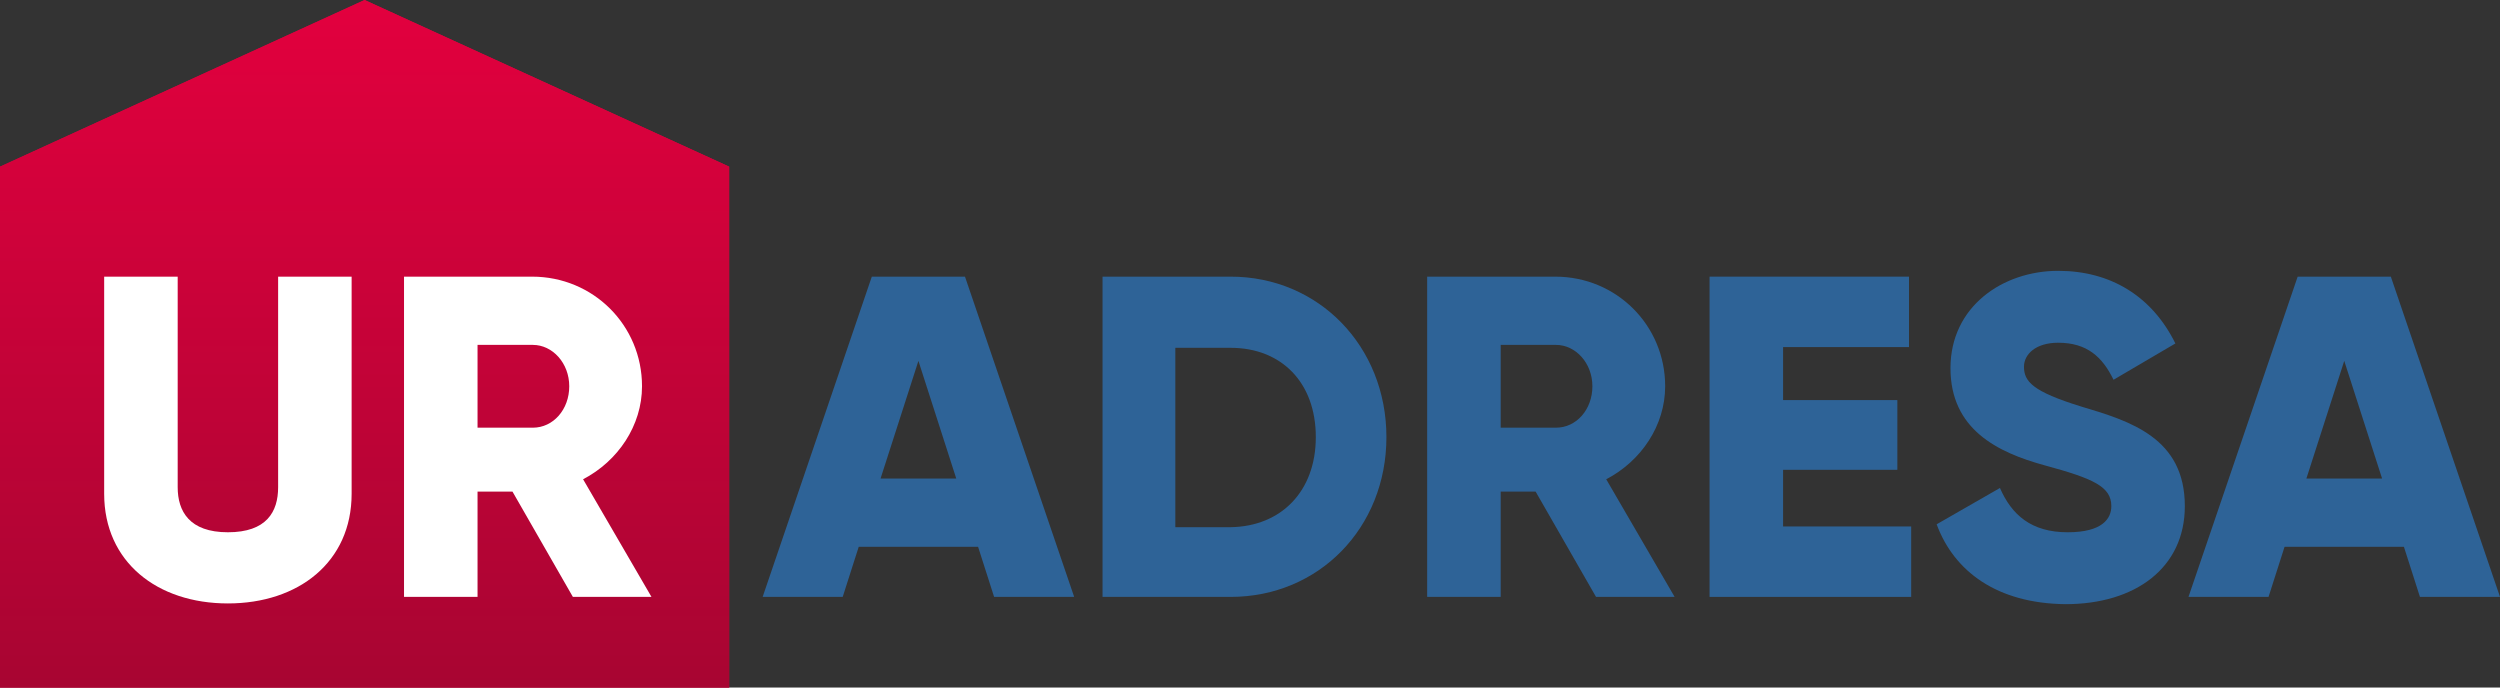
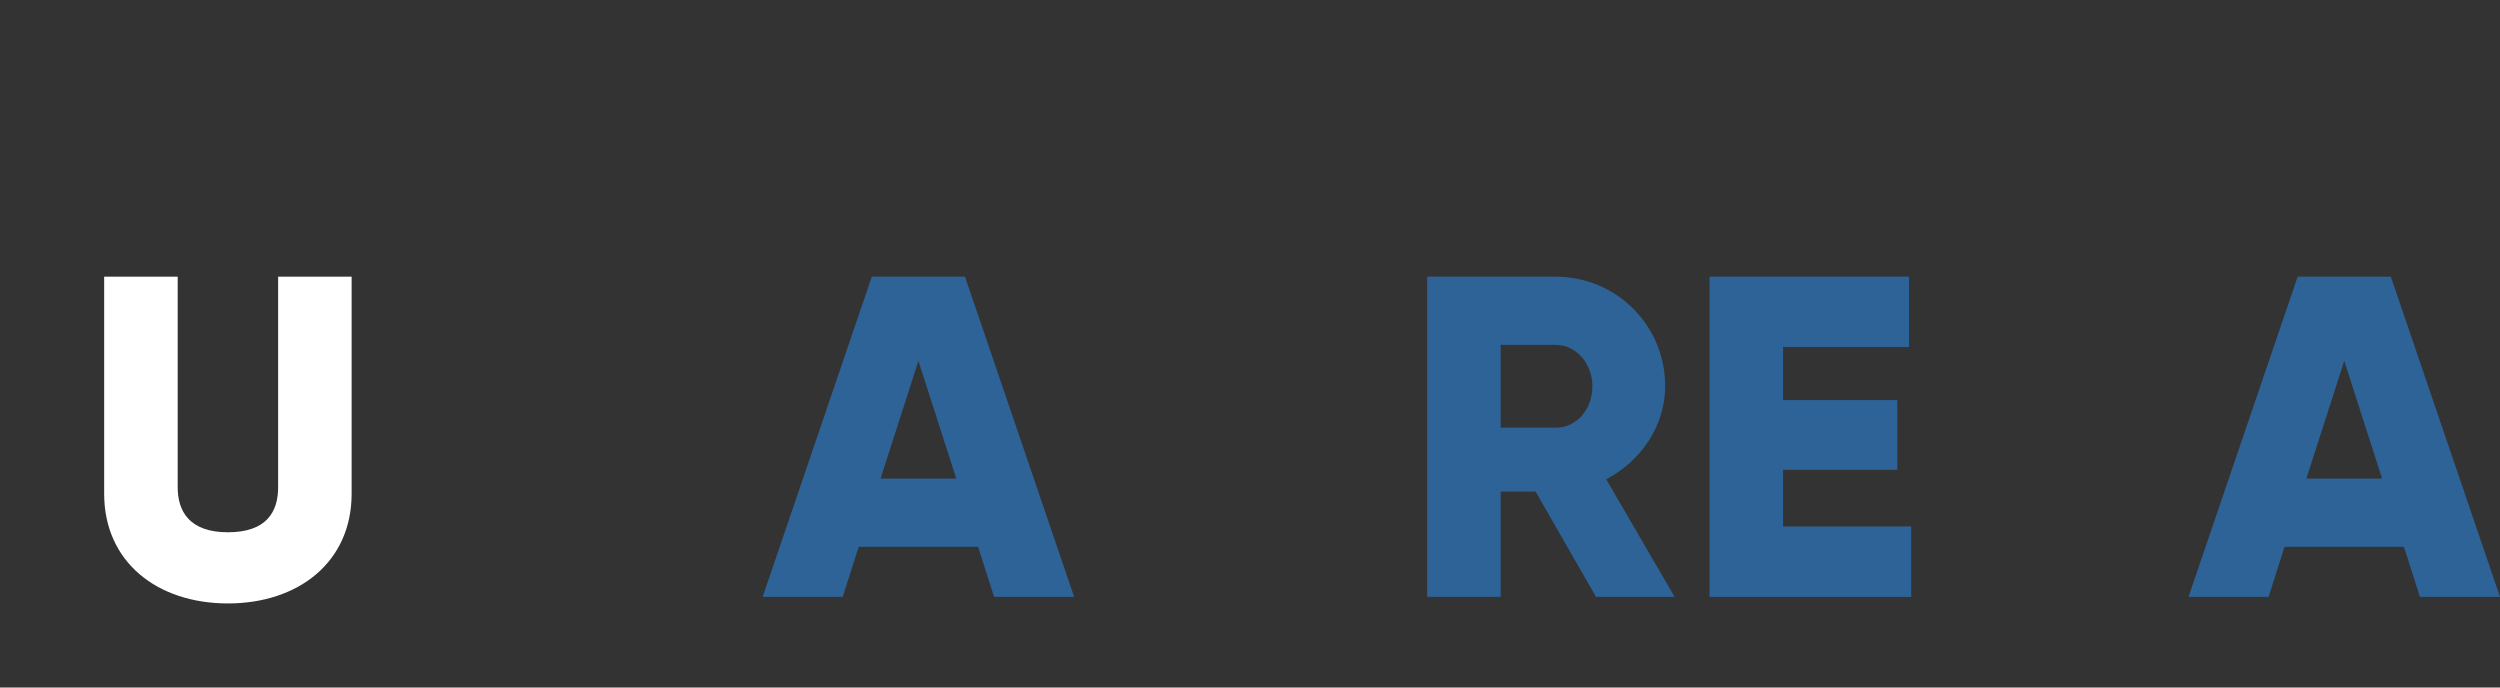
<svg xmlns="http://www.w3.org/2000/svg" width="120" height="33" viewBox="0 0 120 33" fill="none">
  <rect x="0" y="0" width="120" height="33" fill="#333333" stroke="none" />
-   <path d="M0 8L17.5 0L35 8V33H0V8Z" fill="#DD003D" />
-   <path d="M0 8L17.5 0L35 8V33H0V8Z" fill="url(#paint0_linear_1904_2259)" />
  <path d="M5 23.701V13.279H8.529V23.387C8.529 24.538 9.088 25.549 10.939 25.549C12.791 25.549 13.35 24.573 13.35 23.387V13.279H16.878V23.701C16.878 26.978 14.328 28.965 10.939 28.965C7.55 28.965 5 26.978 5 23.701Z" fill="white" />
-   <path d="M24.599 23.597H22.922V28.651H19.393V13.279H25.542C28.477 13.279 30.817 15.614 30.817 18.542C30.817 20.424 29.665 22.133 27.988 23.004L31.271 28.651H27.498L24.599 23.597ZM22.922 20.529H25.577C26.555 20.529 27.324 19.658 27.324 18.542C27.324 17.427 26.52 16.555 25.577 16.555H22.922V20.529Z" fill="white" />
  <path d="M46.948 26.246H41.219L40.45 28.651H36.607L41.847 13.279H46.319L51.56 28.651H47.717L46.948 26.246ZM45.9 22.969L44.084 17.322L42.267 22.969H45.9Z" fill="#2E6397" />
-   <path d="M66.548 20.982C66.548 25.34 63.299 28.651 59.071 28.651H52.922V13.279H59.071C63.299 13.279 66.548 16.625 66.548 20.982ZM63.159 20.982C63.159 18.333 61.482 16.695 59.071 16.695H56.416V25.305H59.071C61.482 25.27 63.159 23.597 63.159 20.982Z" fill="#2E6397" />
  <path d="M73.71 23.597H72.033V28.651H68.504V13.279H74.653C77.588 13.279 79.928 15.614 79.928 18.542C79.928 20.424 78.775 22.133 77.098 23.004L80.382 28.651H76.609L73.71 23.597ZM72.033 20.529H74.688C75.666 20.529 76.435 19.658 76.435 18.542C76.435 17.427 75.631 16.555 74.688 16.555H72.033V20.529Z" fill="#2E6397" />
  <path d="M91.737 25.27V28.651H82.059V13.279H91.632V16.66H85.588V19.204H91.073V22.551H85.588V25.27H91.737Z" fill="#2E6397" />
-   <path d="M92.959 25.166L95.998 23.423C96.557 24.712 97.501 25.549 99.248 25.549C100.924 25.549 101.344 24.887 101.344 24.294C101.344 23.353 100.47 22.97 98.165 22.342C95.859 21.715 93.623 20.599 93.623 17.671C93.623 14.708 96.138 13 98.793 13C101.309 13 103.3 14.22 104.418 16.486L101.449 18.229C100.924 17.148 100.191 16.451 98.793 16.451C97.71 16.451 97.151 17.009 97.151 17.601C97.151 18.299 97.536 18.787 99.911 19.518C102.252 20.216 104.872 21.017 104.872 24.294C104.872 27.257 102.497 29 99.143 29C95.859 28.965 93.797 27.431 92.959 25.166Z" fill="#2E6397" />
  <path d="M115.388 26.246H109.659L108.89 28.651H105.047L110.288 13.279H114.76L120 28.651H116.157L115.388 26.246ZM114.34 22.969L112.524 17.322L110.707 22.969H114.34Z" fill="#2E6397" />
  <defs>
    <linearGradient id="paint0_linear_1904_2259" x1="17.454" y1="32.825" x2="17.454" y2="0.374" gradientUnits="userSpaceOnUse">
      <stop stop-color="#A80532" />
      <stop offset="1" stop-color="#E2003E" />
    </linearGradient>
  </defs>
</svg>